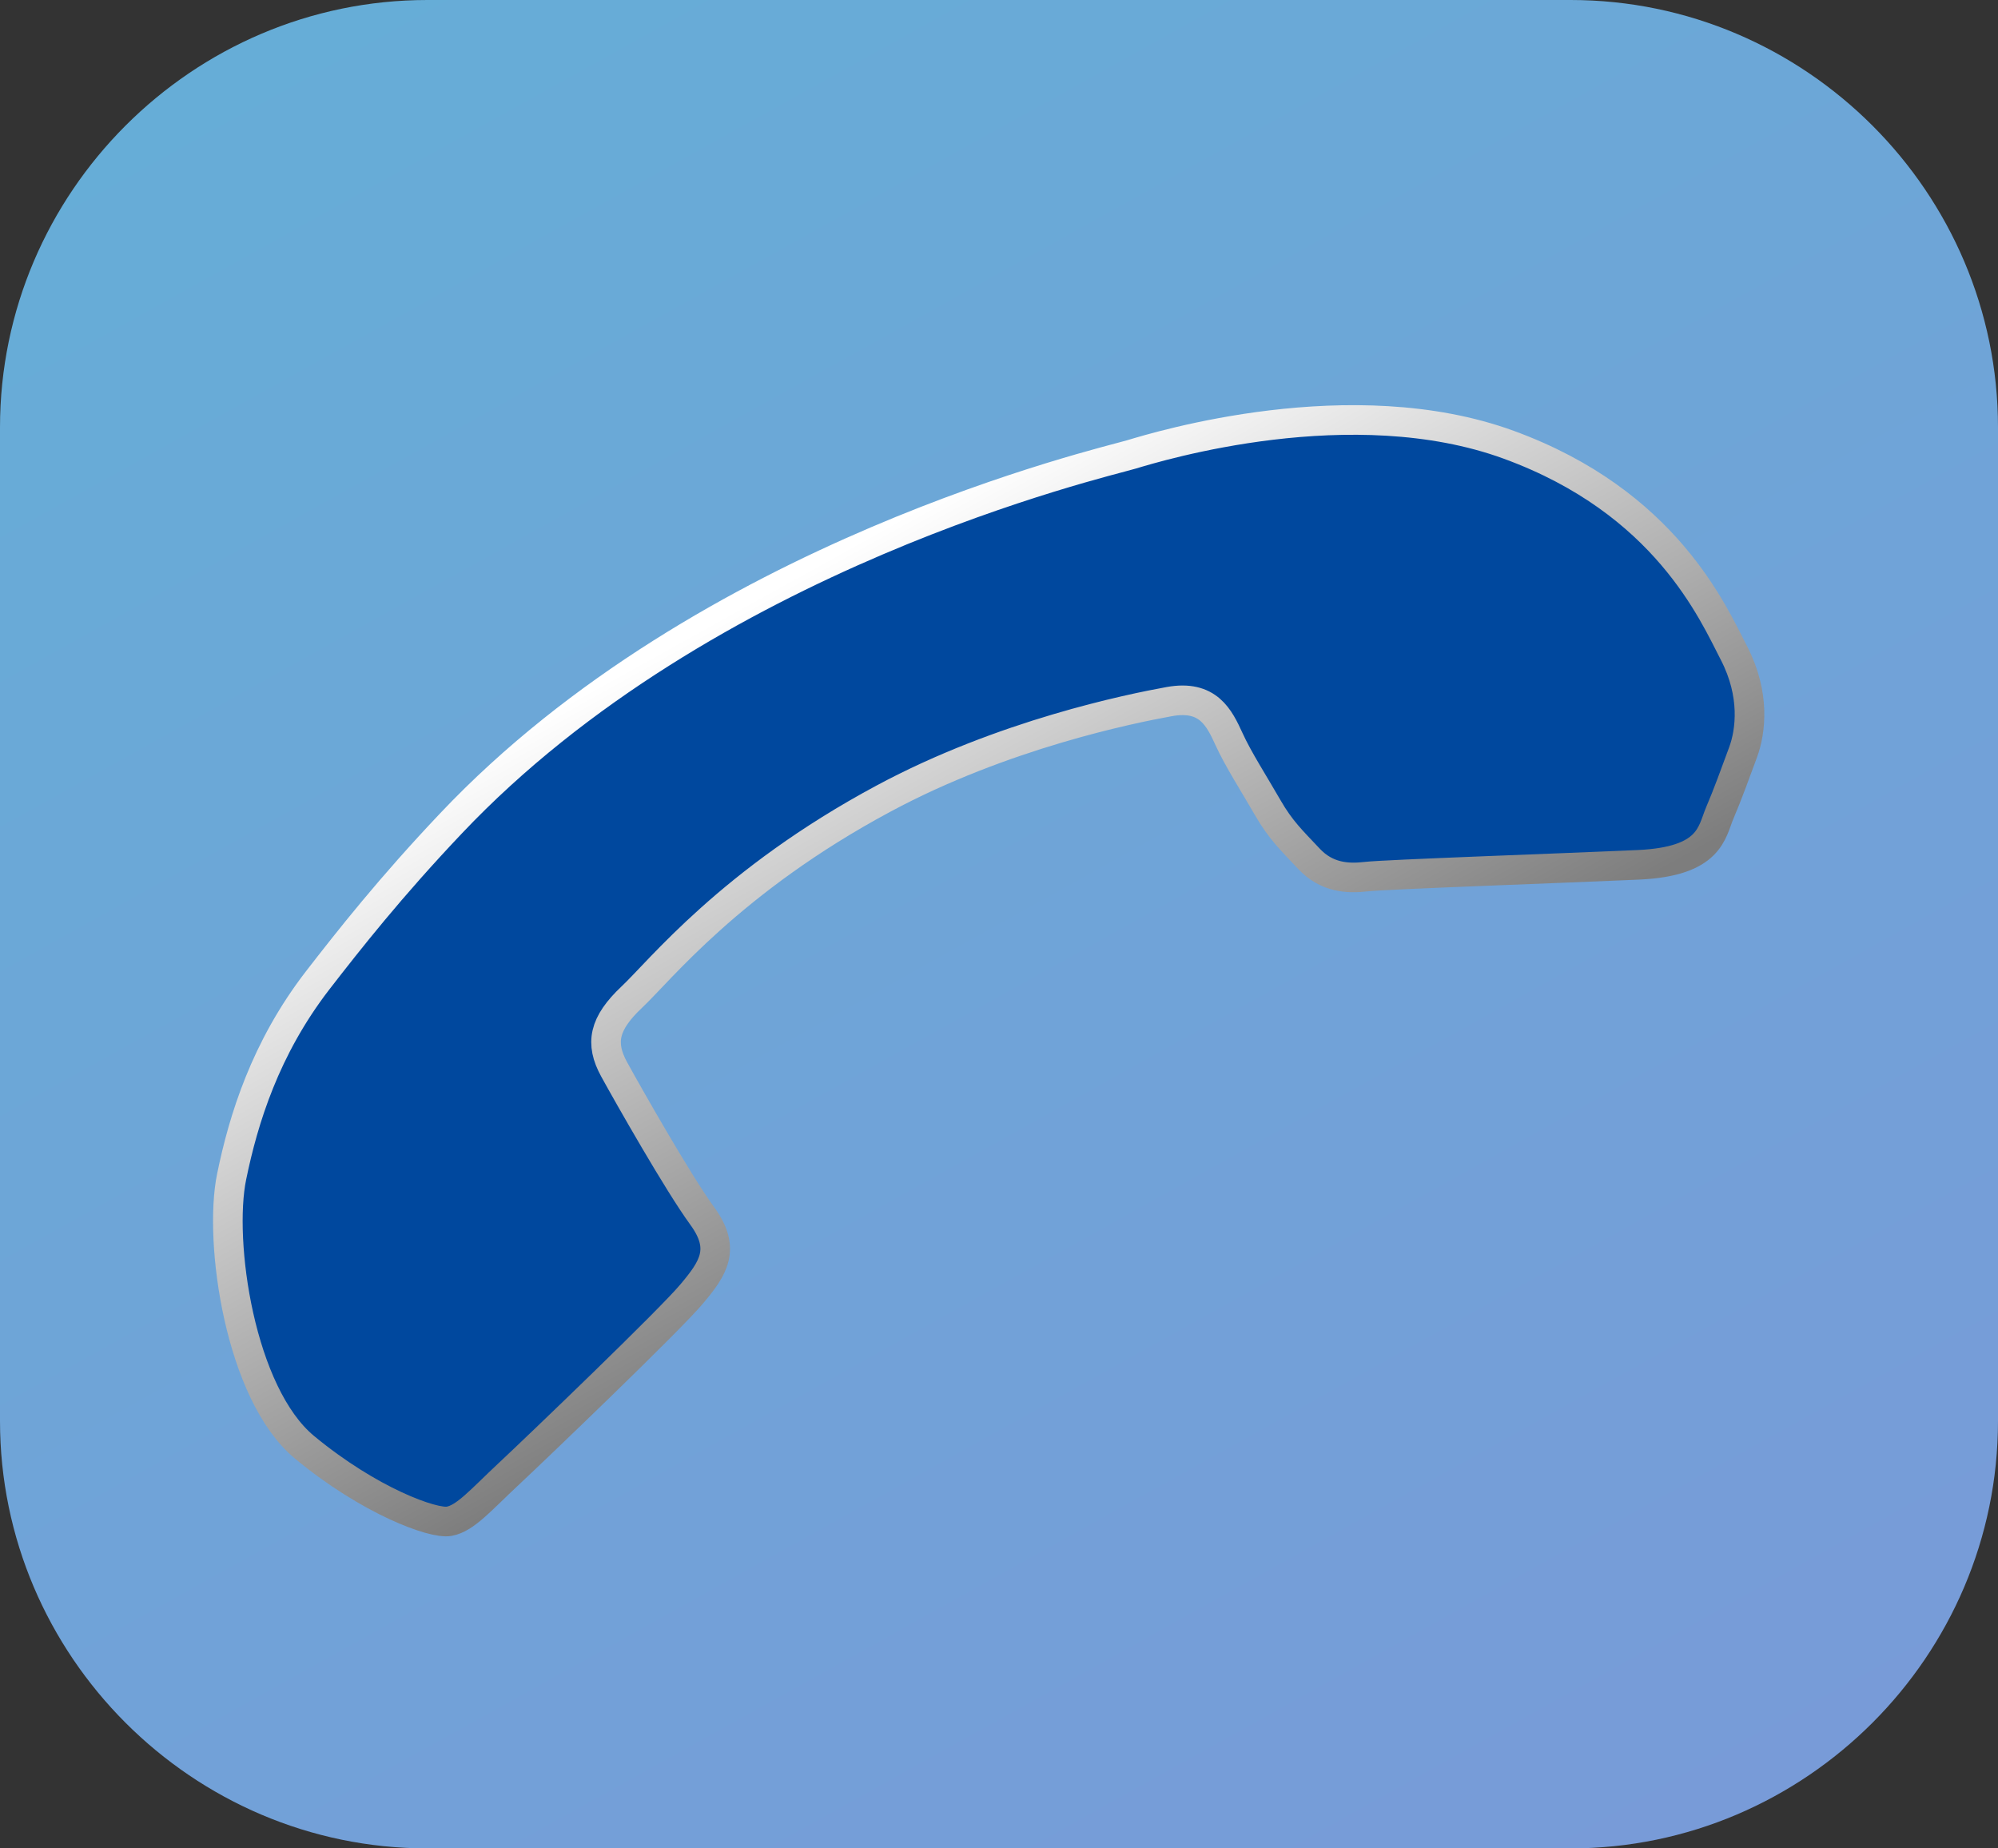
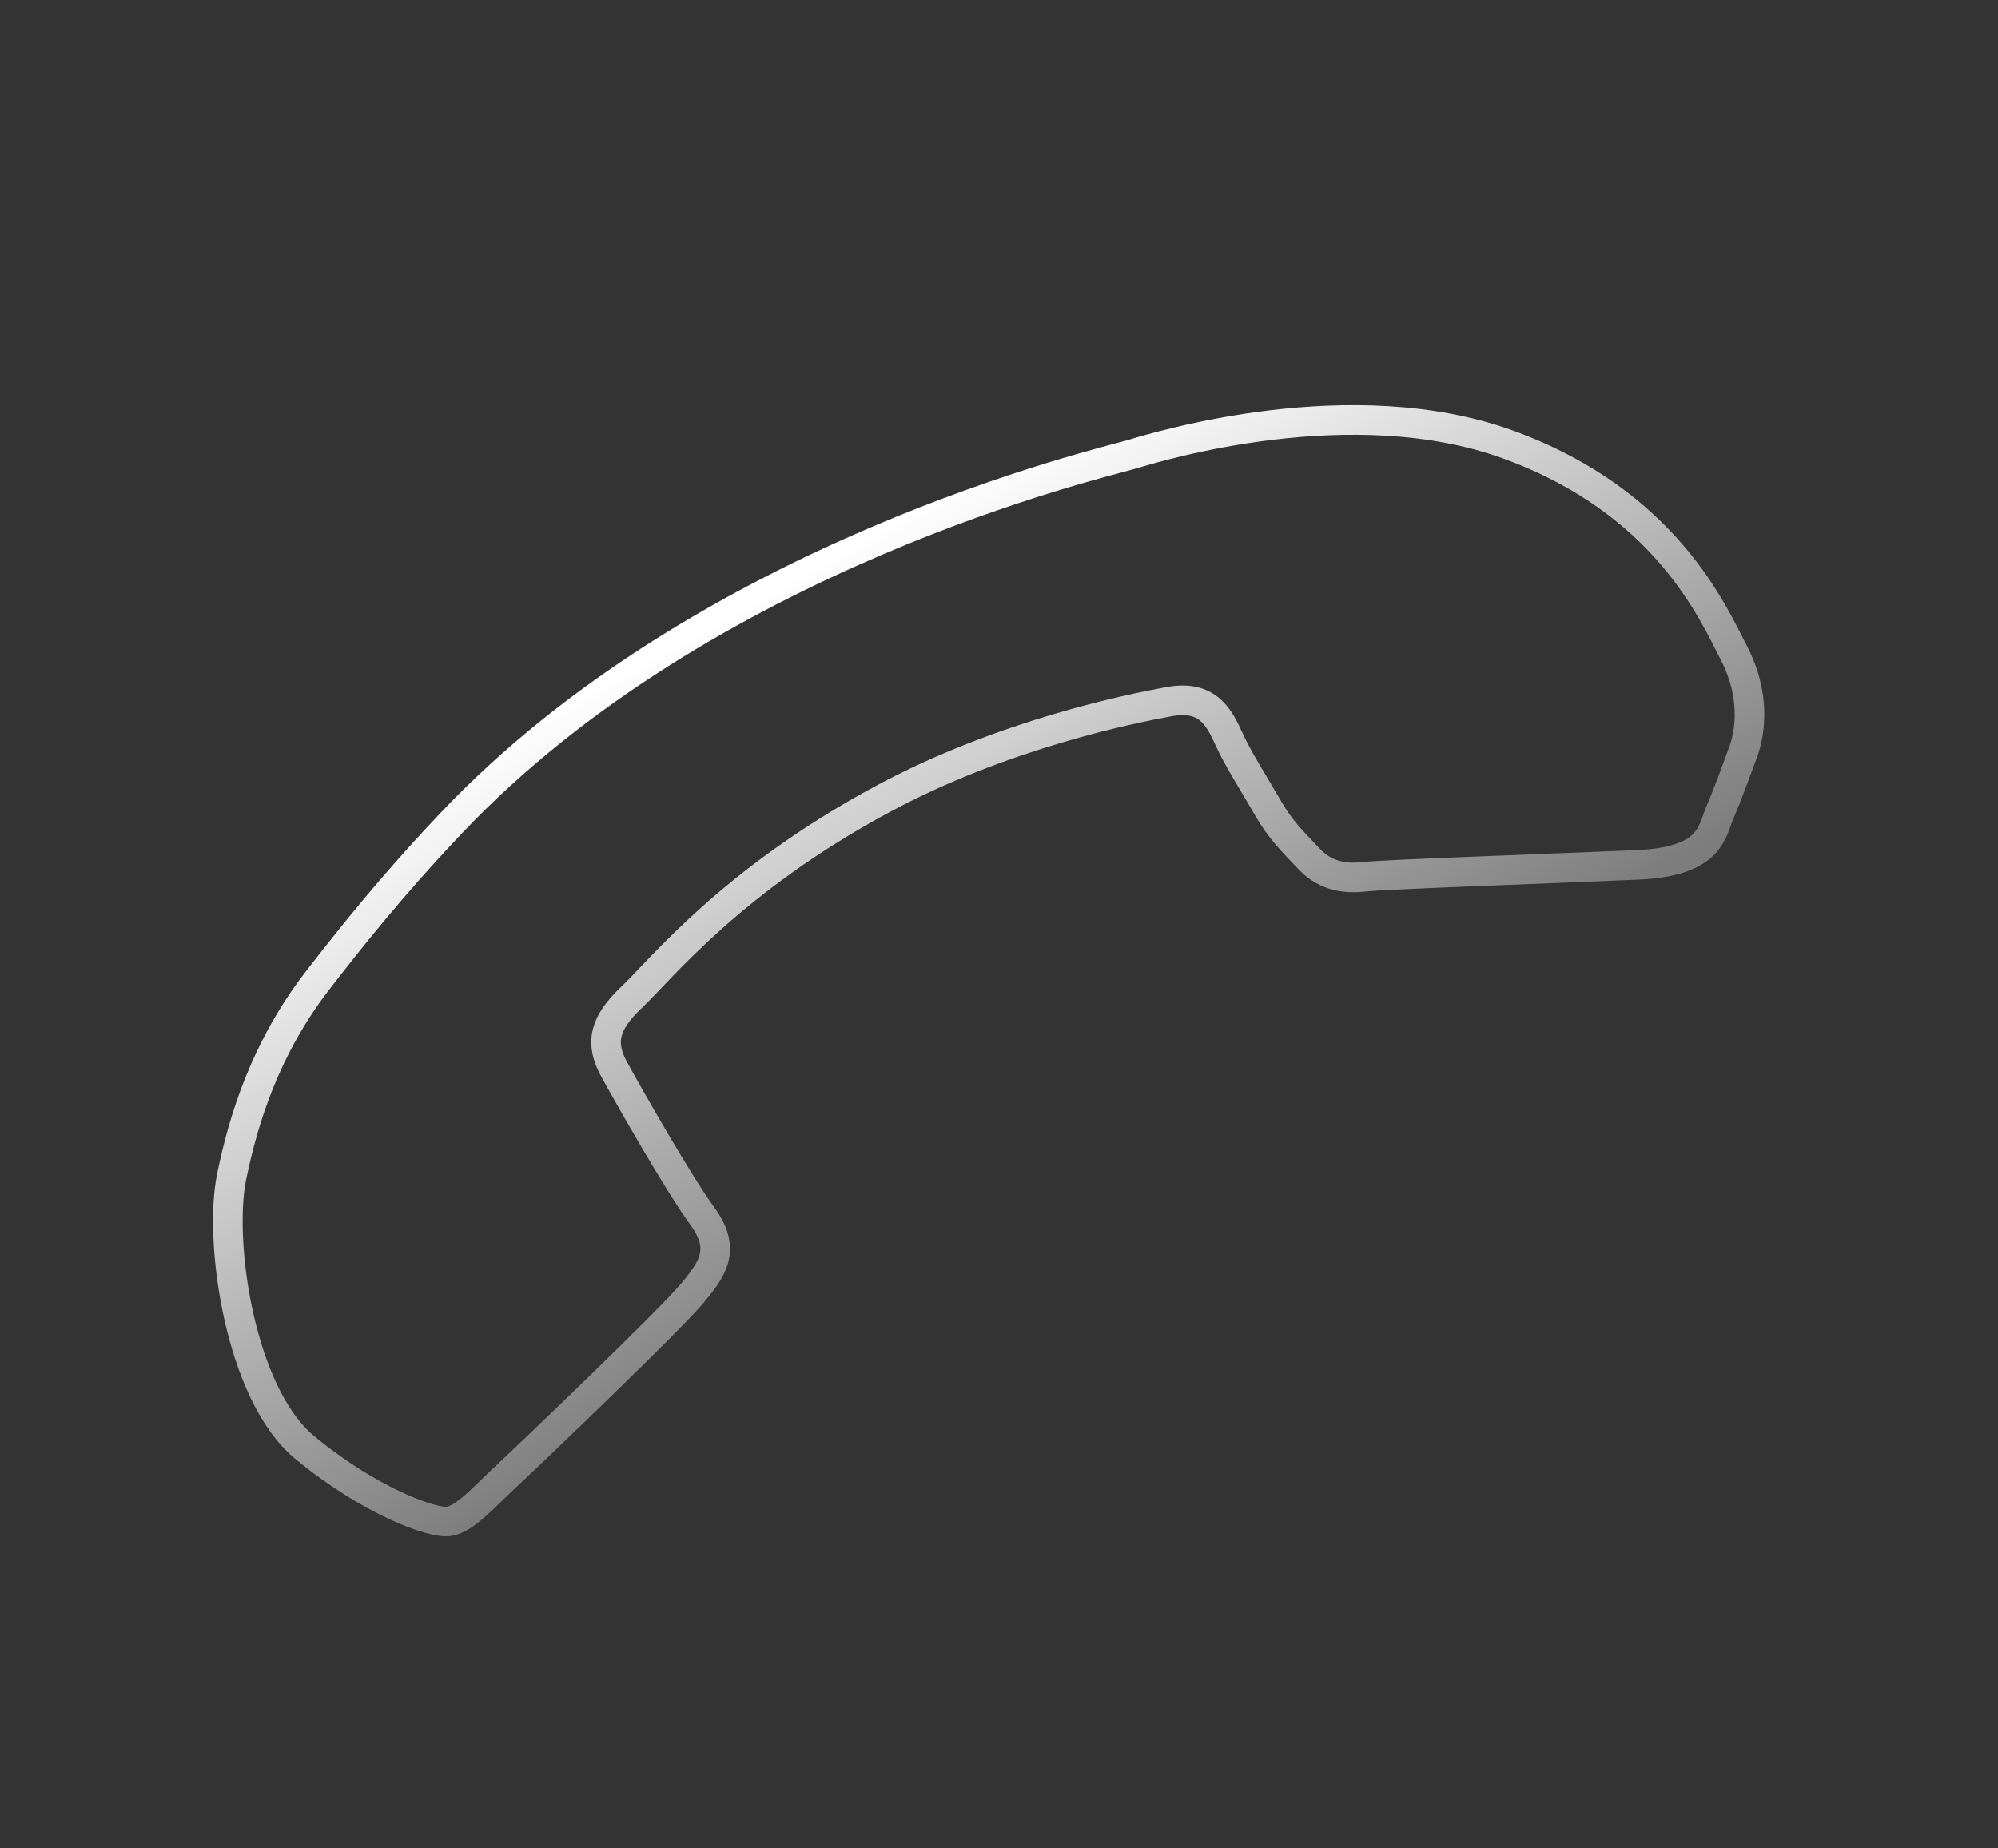
<svg xmlns="http://www.w3.org/2000/svg" version="1.1" x="0px" y="0px" viewBox="0 0 540 499.5" enable-background="new 0 0 540 499.5" xml:space="preserve">
  <rect x="0" y="0" width="540" height="499.5" fill="#333333" stroke="none" />
  <g id="Ebene_2">
    <linearGradient id="SVGID_1_" gradientUnits="userSpaceOnUse" x1="120.8" y1="-19.402" x2="419.173" y2="518.877">
      <stop offset="0" style="stop-color:#66ADD7" />
      <stop offset="1" style="stop-color:#789BD8" />
    </linearGradient>
-     <path fill-rule="evenodd" clip-rule="evenodd" fill="url(#SVGID_1_)" d="M115.5,499.5h309c63.5,0,115.5-52,115.5-115.5V115.5   C540,52,488,0,424.5,0h-309C52,0,0,52,0,115.5V384C0,447.5,52,499.5,115.5,499.5z" />
  </g>
  <g id="logo">
    <g>
      <g>
-         <path fill-rule="evenodd" clip-rule="evenodd" fill="#00489E" d="M468.7,176.6c-5.7-11-18.5-40.9-60.9-56.4     c-42.4-15.5-94.7,0.4-102,2.6c-7.3,2.2-115,26.9-183.9,99.7c-16.4,17.3-27.5,31.4-36.1,42.5c-14.1,18.3-20,37.4-23.2,53     c-3.6,17.5,2.2,58.6,19.7,73.1c17.5,14.5,34.8,20.8,39.1,20c4.4-0.8,8.6-5.8,16.1-12.8c7.5-7,43.8-41.8,49.5-48.7     c5.8-6.9,9.3-12.1,2.8-21c-6.5-8.9-19.9-32.5-23.8-39.6c-3.9-7.1-2.8-12.4,4.7-19.5c7.5-7,26.7-31.5,68.1-53.7     c32.2-17.3,66.7-24.3,77.2-26.2c10.5-1.9,13.5,4.3,16.2,10.2c2.4,5.3,6.9,12.3,10.4,18.4c3.5,6.1,6.5,8.9,11.2,13.9     c4.7,5,10.3,5.4,15.4,4.8c5.1-0.6,53.8-2.3,73.7-3.2c19.4-0.9,19.7-8.8,21.9-14c2.1-4.9,4.2-10.7,6.3-16.4     S474.4,187.7,468.7,176.6z" />
-       </g>
+         </g>
      <g>
        <linearGradient id="SVGID_2_" gradientUnits="userSpaceOnUse" x1="206.02" y1="160.759" x2="294.755" y2="320.842">
          <stop offset="0" style="stop-color:#FFFFFF" />
          <stop offset="1" style="stop-color:#7D7D7D" />
        </linearGradient>
        <path fill="none" stroke="url(#SVGID_2_)" stroke-width="8" stroke-miterlimit="10" d="M468.7,176.6c-5.7-11-18.5-40.9-60.9-56.4     c-42.4-15.5-94.7,0.4-102,2.6c-7.3,2.2-115,26.9-183.9,99.7c-16.4,17.3-27.5,31.4-36.1,42.5c-14.1,18.3-20,37.4-23.2,53     c-3.6,17.5,2.2,58.6,19.7,73.1c17.5,14.5,34.8,20.8,39.1,20c4.4-0.8,8.6-5.8,16.1-12.8c7.5-7,43.8-41.8,49.5-48.7     c5.8-6.9,9.3-12.1,2.8-21c-6.5-8.9-19.9-32.5-23.8-39.6c-3.9-7.1-2.8-12.4,4.7-19.5c7.5-7,26.7-31.5,68.1-53.7     c32.2-17.3,66.7-24.3,77.2-26.2c10.5-1.9,13.5,4.3,16.2,10.2c2.4,5.3,6.9,12.3,10.4,18.4c3.5,6.1,6.5,8.9,11.2,13.9     c4.7,5,10.3,5.4,15.4,4.8c5.1-0.6,53.8-2.3,73.7-3.2c19.4-0.9,19.7-8.8,21.9-14c2.1-4.9,4.2-10.7,6.3-16.4     S474.4,187.7,468.7,176.6z" />
      </g>
    </g>
  </g>
</svg>